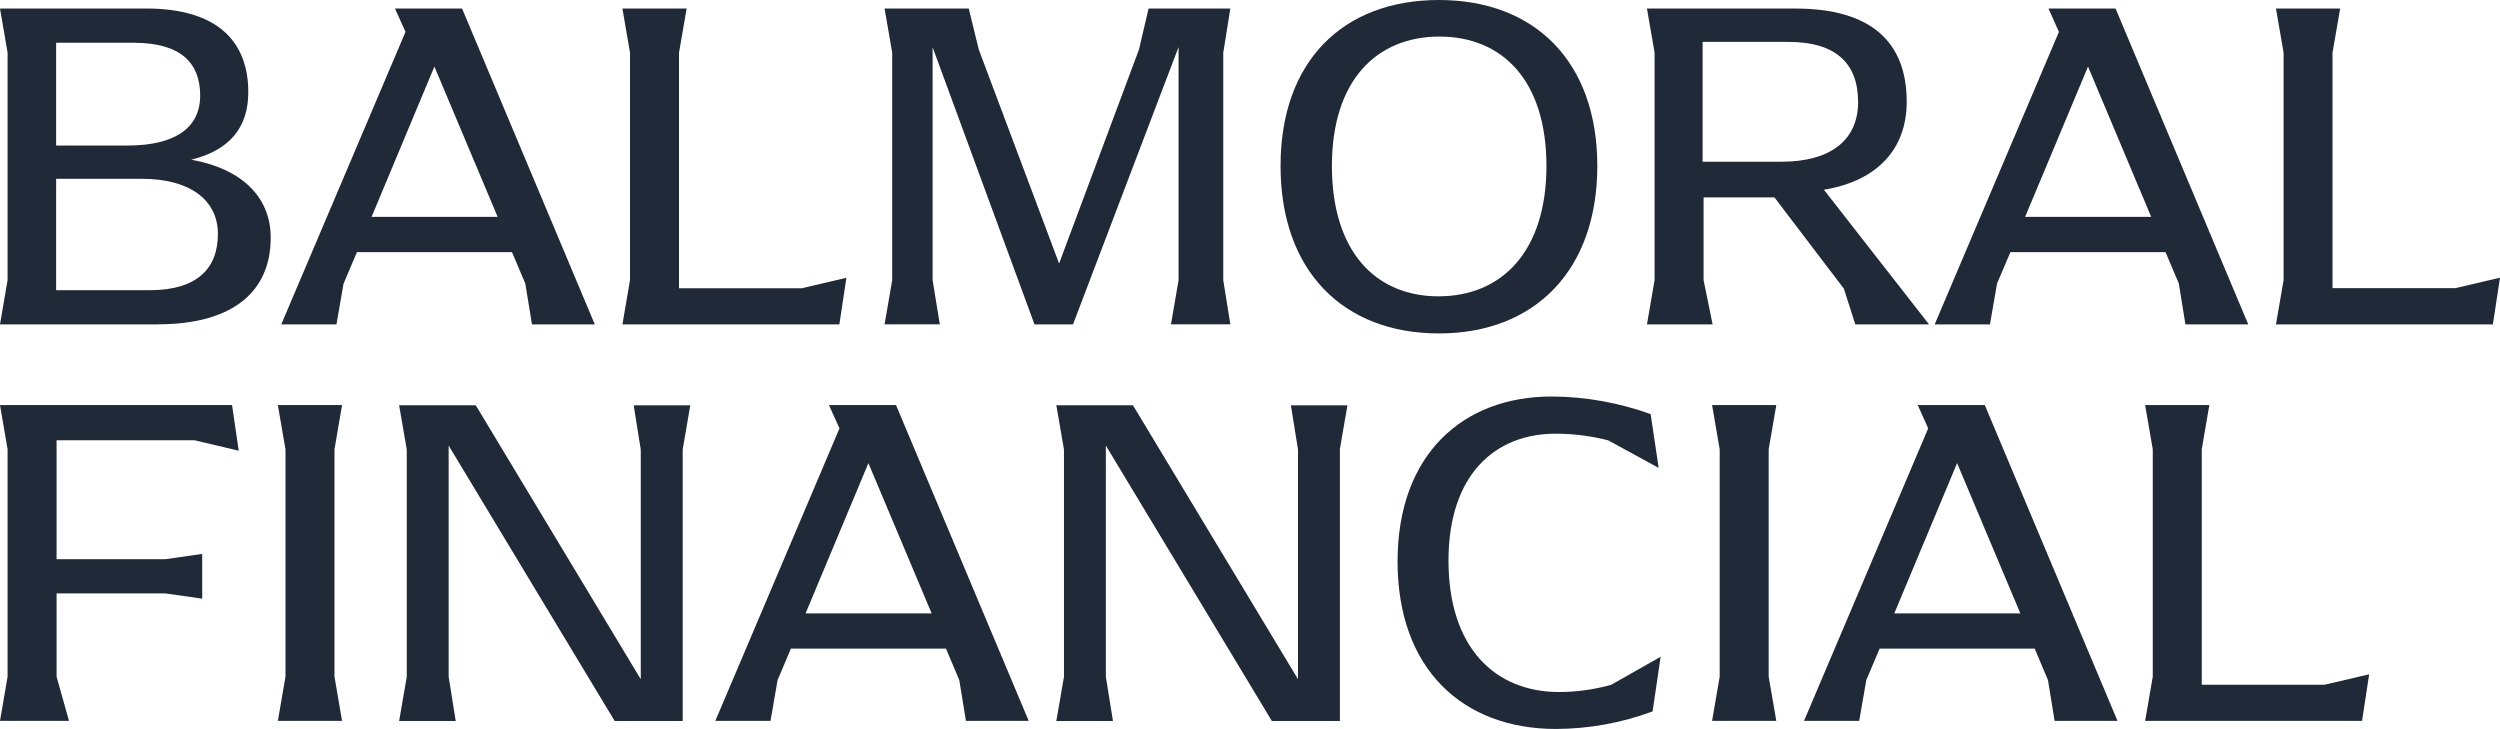
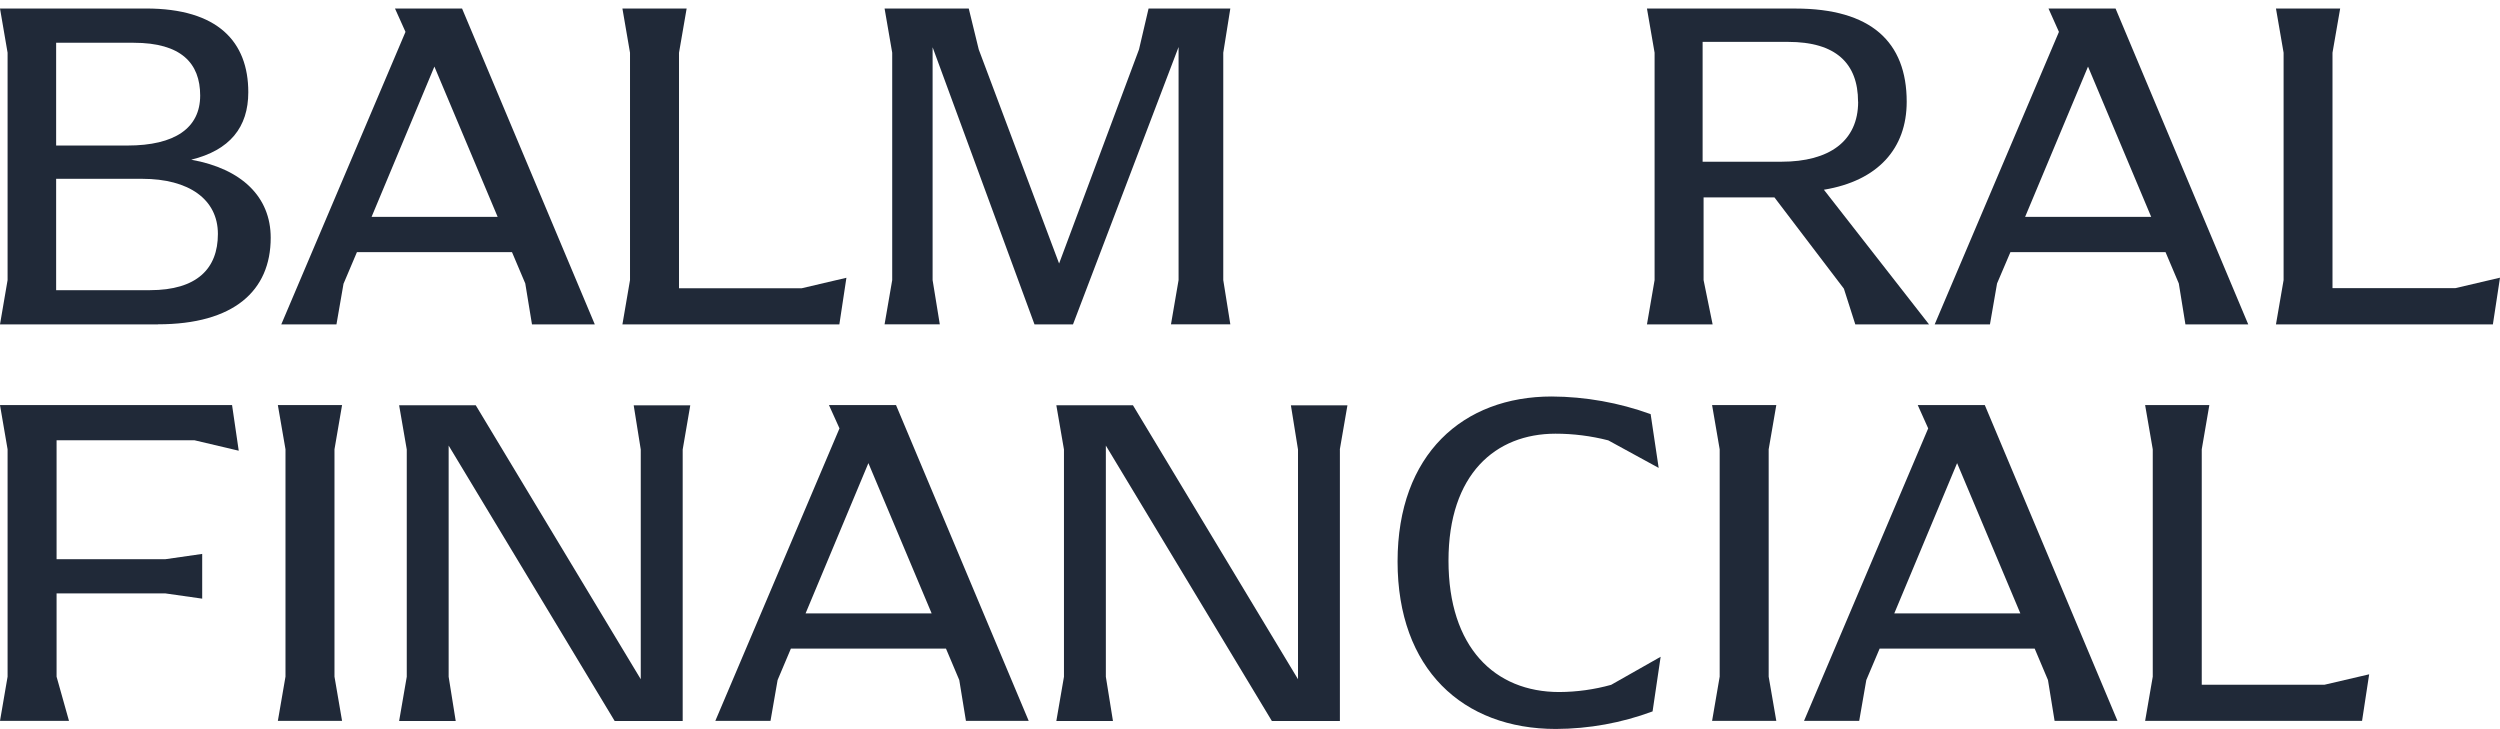
<svg xmlns="http://www.w3.org/2000/svg" id="Layer_2" viewBox="0 0 569.99 166.2">
  <defs>
    <style>.cls-1{fill:#202938;stroke-width:0px;}</style>
  </defs>
  <g id="Layer_1-2">
    <polygon class="cls-1" points="37.74 127.49 46.1 126.29 46.1 136.49 37.74 135.3 12.9 135.3 12.9 154.28 15.73 164.36 0 164.36 1.73 154.28 1.73 102.44 0 92.36 52.91 92.36 54.43 102.76 44.35 100.38 12.9 100.38 12.9 127.49 37.74 127.49" />
    <polygon class="cls-1" points="76.26 154.27 77.99 164.36 63.35 164.36 65.09 154.27 65.09 102.44 63.35 92.36 77.99 92.36 76.26 102.44 76.26 154.27" />
    <polygon class="cls-1" points="157.38 92.41 155.65 102.49 155.65 164.38 140.14 164.38 102.29 101.59 102.29 154.3 103.9 164.38 91 164.38 92.74 154.3 92.74 102.48 91 92.4 108.47 92.4 146.09 154.86 146.09 102.49 144.48 92.41 157.38 92.41" />
    <path class="cls-1" d="M204.29,92.36h-15.29l2.4,5.31-28.31,66.69h12.58l1.62-9.31,3.03-7.17h35.36l3.03,7.17,1.52,9.31h14.31l-30.25-72ZM183.67,139.85l14.32-34.26,14.42,34.26h-28.74Z" />
    <polygon class="cls-1" points="305.47 102.49 305.49 102.46 305.49 164.38 289.98 164.38 252.13 101.59 252.13 154.3 253.75 164.38 240.84 164.38 242.58 154.3 242.58 102.48 240.84 92.4 258.31 92.4 295.94 154.86 295.94 102.49 294.32 92.41 307.21 92.41 305.47 102.49" />
    <path class="cls-1" d="M378.62,149.74l-1.84,12.46c-7.05,2.62-14.51,3.97-22.03,4-21.27,0-36.11-13.67-36.11-38.17s14.96-37.63,35.14-37.63c7.69.04,15.32,1.4,22.56,4.02l1.83,12.26-11.49-6.28c-3.93-1.01-7.98-1.52-12.04-1.52-13.65,0-24.39,9.21-24.39,28.95s10.52,29.95,25.26,29.95c4-.02,7.97-.57,11.82-1.64l11.29-6.4Z" />
    <polygon class="cls-1" points="403.25 154.27 404.99 164.36 390.35 164.36 392.08 154.27 392.08 102.44 390.35 92.36 404.99 92.36 403.25 102.44 403.25 154.27" />
    <path class="cls-1" d="M452.53,92.36h-15.29l2.38,5.31-28.31,66.69h12.58l1.62-9.31,3.04-7.17h35.35l3.03,7.17,1.51,9.31h14.34l-30.25-72ZM431.89,139.85l14.32-34.26,14.42,34.26h-28.74Z" />
    <polygon class="cls-1" points="540.16 153.74 538.54 164.36 489.08 164.36 490.82 154.28 490.82 102.44 489.08 92.36 503.72 92.36 501.99 102.44 501.99 156.12 529.96 156.12 540.16 153.74" />
    <polygon class="cls-1" points="569.99 63.31 568.37 73.94 568.37 73.96 518.91 73.96 520.65 63.86 520.65 12.02 518.91 1.94 533.55 1.94 531.8 12.02 531.8 65.7 559.79 65.7 569.99 63.31" />
    <path class="cls-1" d="M482.34,1.95h-15.29l2.38,5.32-28.33,66.69h12.6l1.62-9.33,3.05-7.15h35.36l3.03,7.15,1.51,9.33h14.32L482.34,1.95ZM461.72,49.44l14.34-34.26,14.4,34.26h-28.74Z" />
    <path class="cls-1" d="M415.84,43.26c12.36-2.04,18.88-9.43,18.88-20.06,0-13.65-8.14-21.25-25.39-21.25h-33.83l1.74,10.07v51.84l-1.74,10.1h14.97l-2.06-10.1v-18.86h16.15l15.84,20.82,2.6,8.14h16.81l-23.97-30.7ZM388.19,36.87V9.55h19.51c10.84,0,15.93,4.87,15.93,13.65h.02c0,9.01-6.62,13.67-17.47,13.67h-17.99Z" />
-     <path class="cls-1" d="M328.07,0c-21.8,0-36.11,13.87-36.11,37.84s14.31,38.18,36.11,38.18,36.11-14.32,36.11-38.18S349.86,0,328.07,0ZM327.96,67.56c-14.31,0-24.29-10.19-24.29-29.72s10.2-29.5,24.52-29.5,24.39,9.98,24.39,29.5-10.19,29.72-24.62,29.72Z" />
    <polygon class="cls-1" points="278.9 63.86 280.51 73.94 266.98 73.94 268.71 63.86 268.71 10.72 244.64 73.96 235.86 73.96 212.65 10.82 212.63 10.82 212.63 63.86 214.27 73.94 201.68 73.94 203.42 63.86 203.42 12.02 201.68 1.94 220.87 1.94 223.15 11.28 241.47 60.08 259.69 11.27 261.87 1.94 280.51 1.94 278.9 12.02 278.9 63.86" />
    <polygon class="cls-1" points="192.98 63.33 191.37 73.96 141.91 73.96 143.64 63.86 143.64 12.02 141.91 1.95 156.55 1.95 154.81 12.03 154.81 65.72 182.79 65.72 192.98 63.33" />
    <path class="cls-1" d="M105.35,1.95h-15.29l2.39,5.32-28.32,66.69h12.58l1.62-9.33h.02l3.03-7.15h35.35l3.03,7.15,1.53,9.33h14.32L105.35,1.95ZM84.72,49.44l14.32-34.26,14.42,34.26h-28.74Z" />
    <path class="cls-1" d="M43.6,36.41c8.78-2.16,13.01-7.37,13.01-15.39,0-11.49-6.93-19.08-23.31-19.08H0l1.73,10.08v51.84l-1.73,10.1h36.01v-.02c17.24,0,25.71-7.59,25.71-19.73,0-9.33-6.61-15.73-18.12-17.8ZM12.8,9.75h17.67c10.85,0,15.17,4.67,15.17,12.04s-5.73,11.39-16.58,11.39H12.8V9.75ZM34.17,66.16H12.8v-25.39h19.63c10.64,0,17.25,4.67,17.25,12.58s-4.79,12.81-15.51,12.81Z" />
  </g>
</svg>